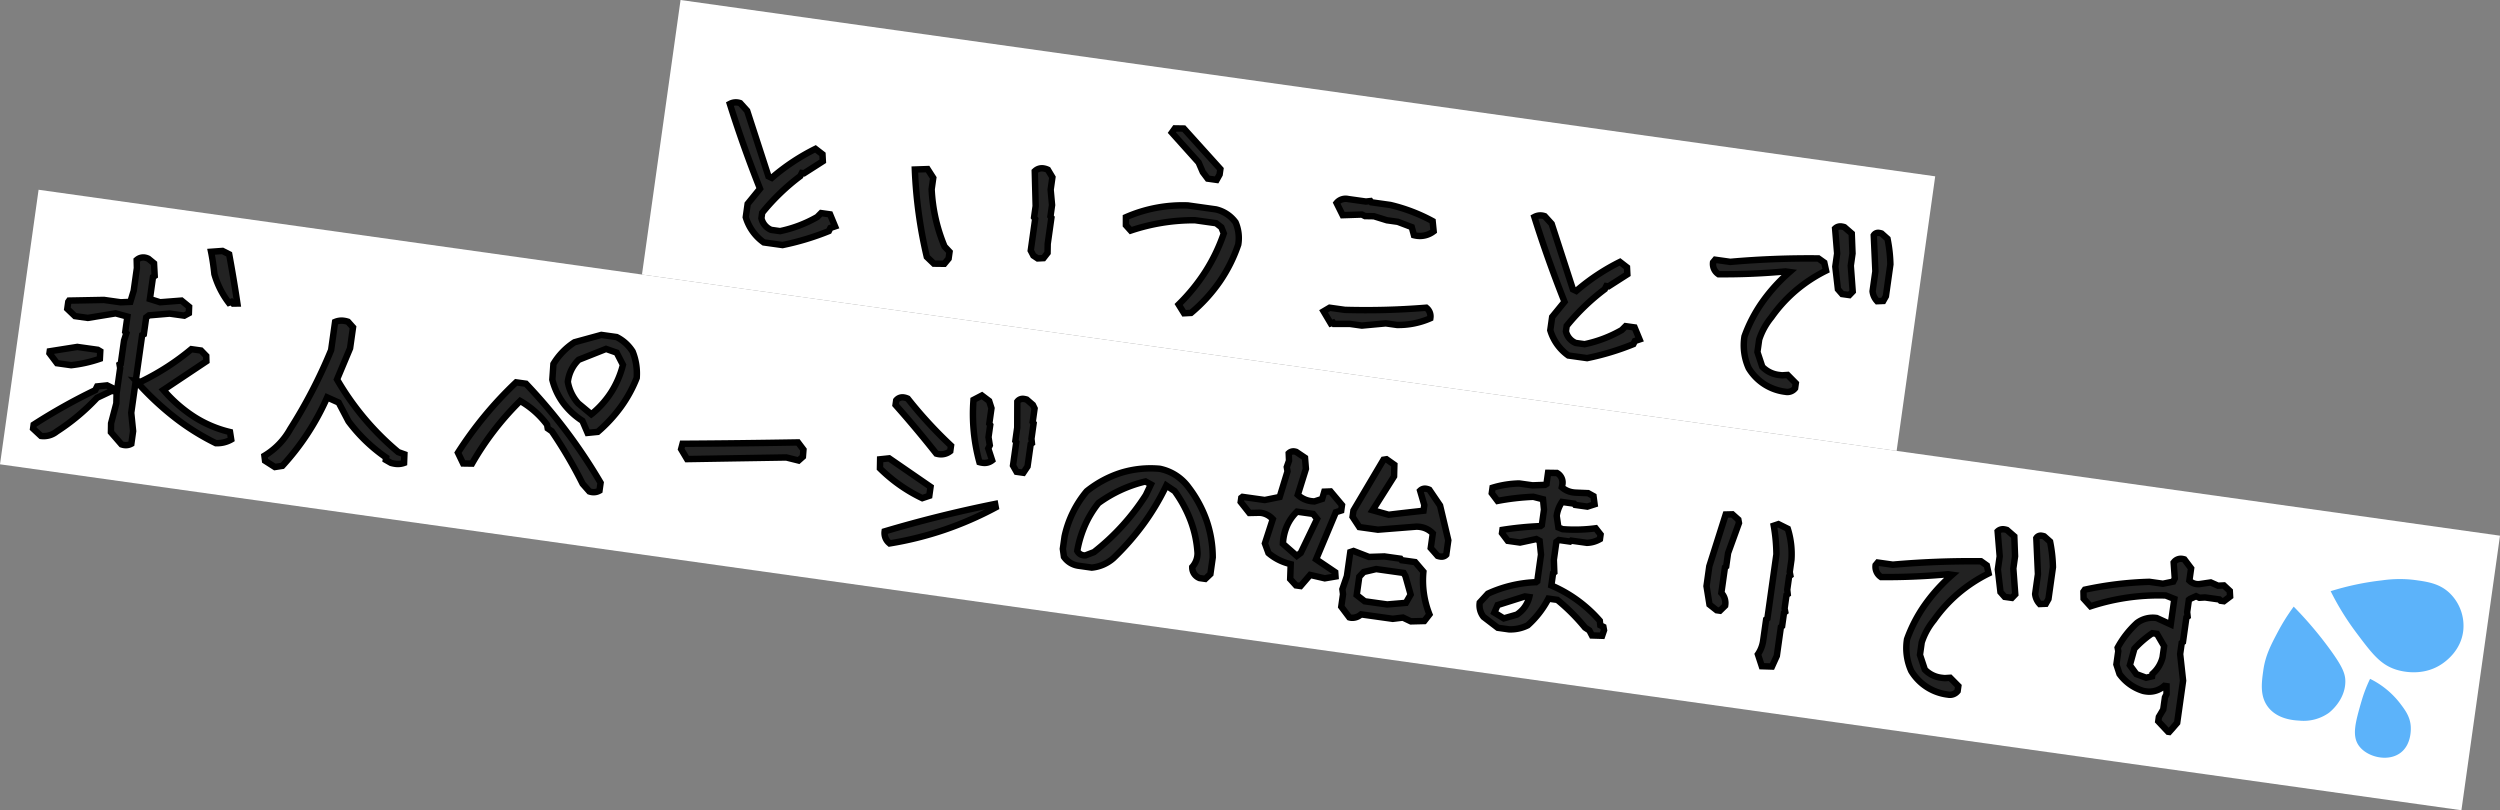
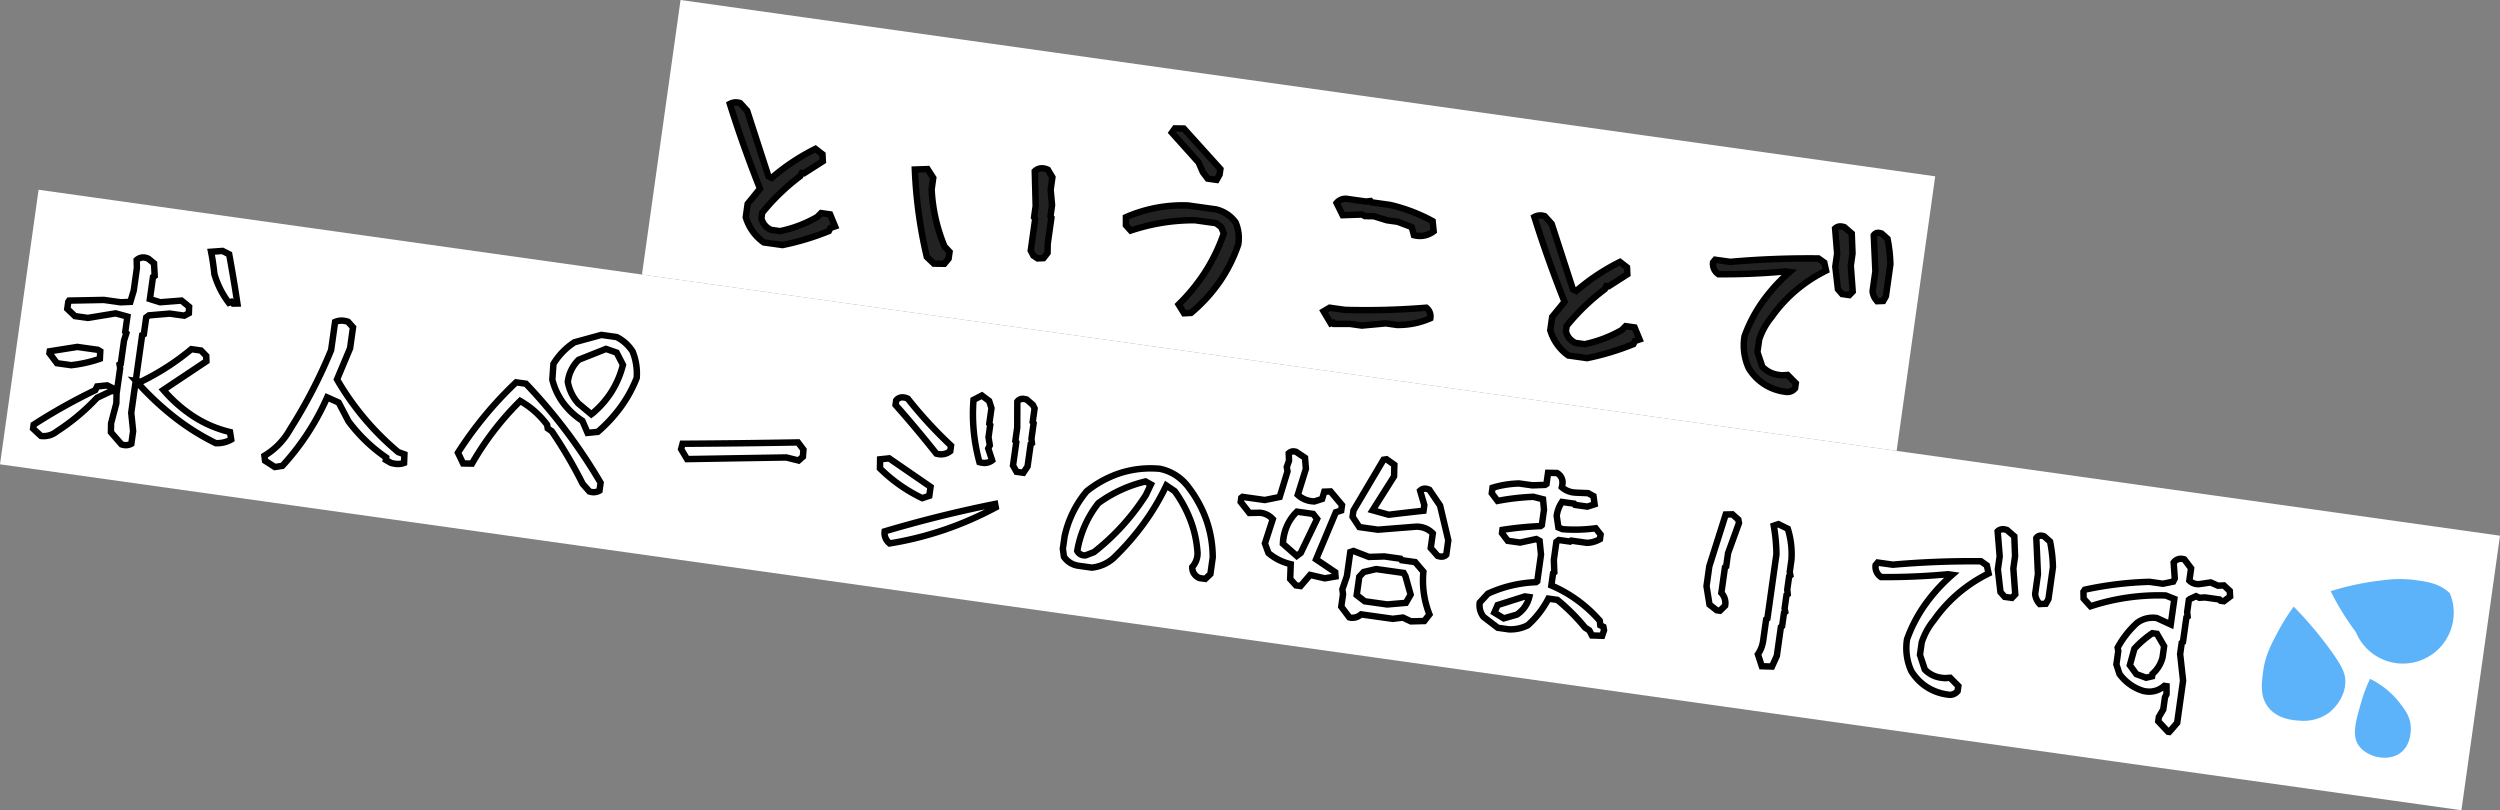
<svg xmlns="http://www.w3.org/2000/svg" width="775.465" height="251.325" viewBox="0 0 775.465 251.325">
  <rect x="0" y="0" width="775.465" height="251.325" fill="#808080" stroke="none" />
  <g transform="translate(21810.024 -932.123) rotate(8)">
    <g transform="translate(0 112)">
      <rect width="771" height="86" transform="translate(-21448 3903.041)" fill="#fff" />
-       <path d="M-373.639,7.52l-2.734-1.914V4.375A176.985,176.985,0,0,1-358.941-8.887l.41-1.23,3.008-.752,3.281,1.094v-6.973l-.342-1.094.342-.273v-7.246l.41-2.393-.41-.342v-4.785l-3.76-.479-8.34,2.6h-4.033l-2.666-1.914v-2.187l.205-.41,10.664-1.709h5.264l2.939-.547.547-3.555v-7.109l-.41-2.461a3.145,3.145,0,0,1,3.555-.889l1.914,1.162.752,3.828-.479.41v6.9l3.281.547,6.494-1.436,2.6,1.572.205,1.982-1.3.957h-4.58l-6.289,1.436-.752.752v5.264l-.479.342v14.355h1.641a76.029,76.029,0,0,0,14.082-12.168h3.008l1.846,1.436.273,1.641-11.963,10.664Q-327.7-2.939-315.738-1.846l.684,2.256a8.825,8.825,0,0,1-4.58,1.777A80.624,80.624,0,0,1-346.91-13.535V-3.486l1.367,5.537V6.016a3.647,3.647,0,0,1-3.008.615l-3.76-3.281-.342-2.734.752-6.357-.41-3.623h-1.572l-4.17,2.734a65.88,65.88,0,0,1-10.937,12.1A6.411,6.411,0,0,1-373.639,7.52Zm1.777-23.037-2.734-2.734v-.615l8.271-2.529h6.426l.82.342.205,2.324a41.076,41.076,0,0,1-8.545,3.213Zm50.176-25.977a26.682,26.682,0,0,1-5.674-8.2q-.957-3.828-1.982-6.7l3.486-.752,2.188.752q2.529,7.588,4.648,14.766l-1.3.205-.615-.479Zm21.232,48.467-3.281-1.5-.41-1.5a21.983,21.983,0,0,0,6.768-9.3,155.912,155.912,0,0,0,9.16-26.045V-40.2a5.537,5.537,0,0,1,3.965-.615l1.777,1.5v6.563l-2.666,10.117A84.408,84.408,0,0,0-263.2-2.939l1.982.41.273,2.666a6.408,6.408,0,0,1-4.033.547L-266.684,0V-.752a49.685,49.685,0,0,1-13.125-9.5l-3.828-5.332-3.76-1.094A77.1,77.1,0,0,1-298.2,6.289ZM-202.795.889l-2.393-2.051A139.678,139.678,0,0,0-216.945-16l-1.367-.684-.342-1.094a27.143,27.143,0,0,0-9.3-6.152A90.154,90.154,0,0,0-240.051-2.6l-2.734.342-2.051-3.076A115.415,115.415,0,0,1-230-29.463h3.076A167.009,167.009,0,0,1-199.719-2.256V.205A3.7,3.7,0,0,1-202.795.889Zm-3.076-17.91-2.119-3.486A21.081,21.081,0,0,1-219-31.855l-.342-4.854A20.718,20.718,0,0,1-213.8-44.3l7.93-3.418h4.785a12.419,12.419,0,0,1,5.537,3.76,18.163,18.163,0,0,1,2.393,7.93,42.474,42.474,0,0,1-9.639,18.252Zm.684-6.221a28.251,28.251,0,0,0,7.246-16.2L-200.4-42.93l-3.418-.684-7.93,4.512a11.458,11.458,0,0,0-2.393,7.246,13.35,13.35,0,0,0,4.1,6.152l4.512,2.8Zm31.008,9.98-2.256-2.8.205-1.709q17.705-2.6,35.41-5.4l1.982,1.982L-138.7-19l-1.162,1.367-3.9-.41Q-159-15.654-174.18-13.262ZM-108.309,3.9A4.068,4.068,0,0,1-110.359.41q16-7.314,32.744-13.193l.342,1.025A104.741,104.741,0,0,1-108.309,3.9Zm8.066-15.312a47.717,47.717,0,0,1-14.287-7.314l-.342-2.8,2.734-.684,13.945,6.973v2.8ZM-72.42-23.584l-1.367-1.777v-7.314l-.342-.342v-4.17l-1.094-8q.752-1.367,2.8-1.025l2.119,1.367.684,1.025v4.238l.342.342v4.854l.342,1.367-.342.342V-25.7L-70.3-23.584Zm-11.826-1.367a56.14,56.14,0,0,1-4.512-18.867l2.393-1.709L-83.9-44.16l1.025,2.119v4.854l.342.342v3.828l.752,2.461-.342,1.025,1.709,3.486A4.178,4.178,0,0,1-84.246-24.951Zm-13.6-.752q-7.314-6.973-14.629-13.193v-1.436q1.094-1.709,3.486-1.025A131.917,131.917,0,0,0-93.68-28.779v1.709A4.683,4.683,0,0,1-97.85-25.7ZM-49.342,2.6A6.531,6.531,0,0,1-54.2.479l-.684-2.393V-5.742a32.246,32.246,0,0,1,4.854-14.9A31.143,31.143,0,0,1-28.561-30.693a14.656,14.656,0,0,1,9.707,4.512A35.493,35.493,0,0,1-8.463-5.742v5.2L-9.83,1.162h-1.777a3.508,3.508,0,0,1-2.734-3.076,6.412,6.412,0,0,0,1.025-4.512,36.261,36.261,0,0,0-9.707-18.047l-2.8-1.367A76.663,76.663,0,0,1-38.951-1.23,11.852,11.852,0,0,1-45.172,2.6Zm4.17-4.854A70.734,70.734,0,0,0-31.705-22.012l1.094-3.486-1.777-.684A40.507,40.507,0,0,0-45.924-17.5,32.508,32.508,0,0,0-50.367-1.914,2.547,2.547,0,0,0-47.633-.889ZM36.08,6.768,33.141,3.828v-3.9l-.41-1.5.82-4.238v-7.52l.957-.479,4.99,1.162,4.717-.82h5.059l.41.41h4.238l2.939,2.6A28.4,28.4,0,0,0,60.553,2.393l-1.3,2.256-4.1.684-2.6-.82-3.076.82H39.566A3.94,3.94,0,0,1,36.08,6.768ZM18.307-.752,16.256-2.461l-.479-4.58A16.381,16.381,0,0,1,8.463-9.5l-1.5-2.8L8.326-20.1A5.8,5.8,0,0,0,3.4-21.4l-2.529.41L-2.27-23.994v-1.3l.342-.342H5.045l4.443-1.572,1.3-8.2-.41-1.3.41-2.051-.41-2.256a2.158,2.158,0,0,1,2.256-.752l2.939,1.436.752,3.35-1.367,8.34a7.705,7.705,0,0,0,5.4,1.3l2.256-1.094.342-2.324,1.914-.342,4.1,3.691V-25.7l-1.572.752L23.365-9.639l6.426,3.145.273,1.3L26.852-4.17,22.2-4.58,19.742-.752Zm34.521.615,1.094-2.734L51.529-8.34l-.684-.889H42.232L38.541-7.793,37.379-6.152V-.41l2.734,1.572h7.041Zm-34.453-10.8L21.93-22.08l-1.436-1.367H15.436A14.4,14.4,0,0,0,12.5-12.988l4.785,3.145Zm42.178-4.99-2.461-2.119v-4.58a6.9,6.9,0,0,0-5.332-1.367L41.07-21.4H35.26L32.73-24.268V-26.25l7.041-16.885.889-.273,2.666,1.367.41,3.555L38.609-27.139l5.127.684q4.854-1.3,10.527-2.734v-1.777L52.35-35.205a2.38,2.38,0,0,1,2.8-.684l3.965,4.375L63.15-21.191v4.512A2.357,2.357,0,0,1,60.553-15.928ZM82.127,3.555,77.273.82A5.786,5.786,0,0,1,75.5-3.418l2.119-3.076A39.029,39.029,0,0,1,91.9-12.1l.342-.342v-8.34l-1.025-4.17-1.094-.41-4.854,1.777H81.443L79.324-25.7v-1.025a104.224,104.224,0,0,1,11.553-2.8l.342-.342v-4.854l-.752-3.145-3.076-.342a75.027,75.027,0,0,0-10.8,2.8l-2.119-2.119v-1.709a30.7,30.7,0,0,1,8-2.461h4.17l3.828-.684.41-.342v-3.486l2.734-.342q2.461,1.025,2.119,4.17a6.952,6.952,0,0,0,4.854,1.025l3.486-.342,1.777.684.684,2.461-2.119,1.025h-3.828l-.342-.342H96.414a10.225,10.225,0,0,0-1.025,4.512l1.025,3.486,1.367.342A48.9,48.9,0,0,0,107.9-31.24l1.777,1.709V-28.1a8.514,8.514,0,0,1-3.828,1.709h-4.922l-.342.342H97.1l-.684.684v5.605l.684,3.828-.342.342v3.828a41.545,41.545,0,0,1,16.406,8.75l.342,1.367,1.025.342.342,1.025L114.529,1.5l-3.145.342L110.359.41l-1.436-.684a60.19,60.19,0,0,0-9.707-7.314h-2.8a28.847,28.847,0,0,1-5.2,9.092,11.916,11.916,0,0,1-5.605,2.051ZM87.391-1.3a8.957,8.957,0,0,0,3.076-5.947H89.1l-8,3.828L80.418-.957,83.563.41Zm77.492,5.264L163.174.479A9.946,9.946,0,0,0,164.2-4.033V-10.6l.342-.342v-20.1a53.578,53.578,0,0,0-2.051-8.682l1.367-.684,3.076,1.025a26.186,26.186,0,0,1,2.461,9.365v3.828l.342,1.025-.342.342v4.17l.342,1.367-.342.342v4.17l.342,1.025-.342.342v4.17l-.342.342V.137l-1.025,3.486Zm-16.27-15.244-2.461-1.436-1.709-5.537v-6.221l2.8-16.611,2.051-.342,2.051,1.367.342,1.025-2.051,9.707v4.17l-.342.342v8a4.552,4.552,0,0,1,1.709,3.76l-1.367,1.777ZM223.3,4.648A15.364,15.364,0,0,1,211-1.025a17.166,17.166,0,0,1-2.666-9.57,48.081,48.081,0,0,1,11.074-21.738h-1.3a206.672,206.672,0,0,1-20.439,3.76,3.78,3.78,0,0,1-2.187-3.418l.547-.889h4.717q13.262-3.076,26.934-4.854l1.982,1.025.889,2.393a44.758,44.758,0,0,0-14.766,16.68,21.144,21.144,0,0,0-2.8,7.383v3.9L215.1-2.051a8.95,8.95,0,0,0,6.494,1.777l1.641-.342,2.871,2.188V3.145A3.019,3.019,0,0,1,223.3,4.648ZM247.57-27.139a5.3,5.3,0,0,1-1.846-2.871V-36.23l-2.051-11.006q.547-1.23,2.324-.889l2.051,1.367a44.556,44.556,0,0,1,1.982,7.725v9.98l-.615,1.572ZM236.5-27.822l-1.5-1.3-1.777-6.836v-4.1l-1.709-7.588a2.66,2.66,0,0,1,2.8-.82l2.529,1.641,1.094,6.084v3.828l1.709,7.861-.889,1.23ZM292.523,6.563l-3.486-2.8V2.393l1.025-2.461V-3.9l.342-1.025-.342-2.461h-.684a7.083,7.083,0,0,1-6.289,2.461,14.11,14.11,0,0,1-8-4.17l-1.367-2.8v-4.17l-.342-1.025a29.307,29.307,0,0,1,4.854-8.408,8.139,8.139,0,0,1,5.879-2.393l4.58,1.367v-8l-2.8-.684a67.34,67.34,0,0,0-22.627,6.563L260.8-30.693l-.342-2.119.342-.684a108.6,108.6,0,0,1,19.482-5.2h4.238l3.076-1.094.342-1.025-1.025-4.854a2.805,2.805,0,0,1,3.145-1.436l2.461,2.461v3.828a3.815,3.815,0,0,0,3.145.684l3.486-1.025,2.393.684,1.777-.342,2.051,1.436.342,1.709-1.709,1.709h-1.025l-.41-.342h-4.512l-1.709.342-1.094-.342-1.709,1.094-.342.342v3.828l.342,1.367-.342.342v7.656l-.342.342v3.486l2.051,8.066V3.418l-1.367,2.119-.684,1.025ZM285.209-9.775v-.752a9.977,9.977,0,0,0,2.393-5.537v-3.486l-2.734-3.486h-1.436a31.332,31.332,0,0,0-4.854,5.537l-.684,5.264,2.393,2.461,3.145.684Z" transform="translate(-21063 3971.041)" fill="#222" />
      <path d="M-373.639,8.52h-.315l-3.419-2.393V3.918l.346-.3A178.656,178.656,0,0,1-359.782-9.527l.476-1.427,3.823-.956,2.241.747V-16.6l-.5-1.6.5-.4v-6.851l.327-1.908-.327-.273V-32l-2.67-.34-8.277,2.578H-368.7l-3.344-2.4V-35.1l.54-1.08,11.249-1.8H-355l2.151-.4.427-2.778v-6.95l-.477-2.859.328-.359A4.046,4.046,0,0,1-349.5-52.75a4.994,4.994,0,0,1,1.529.255l.112.036,2.391,1.452.949,4.833-.572.491v5.6l2.255.376,6.7-1.48,3.366,2.037.315,3.046-2.024,1.491h-4.8l-5.9,1.346-.255.255v5.364l-.479.342v12.841h.334A75.279,75.279,0,0,0-331.931-26.3l.3-.331h3.8l2.425,1.886.428,2.57L-336.5-11.913a42.613,42.613,0,0,0,9.62,6.1,35.039,35.039,0,0,0,11.233,2.975l.671.061L-313.9.765l-.524.423a9.842,9.842,0,0,1-5.087,1.992l-.219.027-.21-.068a73.822,73.822,0,0,1-14.043-6.281A90.669,90.669,0,0,1-345.91-11.4v7.8l1.367,5.537V6.521l-.407.3a4.512,4.512,0,0,1-2.73.9,5.46,5.46,0,0,1-1.067-.109l-.261-.052-4.248-3.707-.4-3.234.753-6.363-.3-2.621h-.38L-357.342-5.9A67.285,67.285,0,0,1-368.307,6.2,7.4,7.4,0,0,1-373.639,8.52Zm-1.734-3.435,2.038,1.426a5.455,5.455,0,0,0,3.638-1.75l.049-.046A65.189,65.189,0,0,0-358.875-7.2l.111-.161L-355.19-9.7l-.373-.124-2.193.548-.345,1.034-.284.19A177.061,177.061,0,0,0-375.373,4.833Zm27.267.607a2.627,2.627,0,0,0,1.563-.231V2.172l-1.367-5.537v-9.707l-1.647-1.4h1.647v-13.87l.479-.342v-5.163l1.248-1.249,6.68-1.525h4.364l.574-.423-.1-.919-1.829-1.107-6.292,1.391-4.308-.718V-46.6l.385-.33-.555-2.823-1.431-.869a2.908,2.908,0,0,0-.809-.126,1.935,1.935,0,0,0-1.26.453l.337,2.021v7.269l-.666,4.332-3.728.694h-5.276l-9.949,1.594v1.2l1.988,1.427h3.559l8.4-2.617,4.849.617v5.2l.493.411-.493,2.877v7.642l-.183.147.183.587v8.082l.349,3.078-.751,6.352.279,2.235Zm3.643-18.5a88.5,88.5,0,0,0,11.475,7.93A71.925,71.925,0,0,0-319.54,1.167,8.228,8.228,0,0,0-316.219.018l-.283-.935a37.076,37.076,0,0,1-11.2-3.076,45.244,45.244,0,0,1-10.977-7.146l-.859-.745,12.4-11.054-.119-.712-1.267-.985h-2.221A77.451,77.451,0,0,1-344.463-12.805Zm43.938,20.845-4.051-1.857-.705-2.586.509-.411A21.1,21.1,0,0,0-298.309-5.7l.022-.051a155.614,155.614,0,0,0,9.07-25.756v-9.258l.486-.291a6.2,6.2,0,0,1,3.235-.875,7.984,7.984,0,0,1,1.423.133l.263.048,2.335,1.976v7.156l-2.572,9.759a84.879,84.879,0,0,0,9.708,10.319A83.617,83.617,0,0,0-262.82-3.883l2.525.522L-259.879.7l-.587.318a6.723,6.723,0,0,1-3.238.763,10.04,10.04,0,0,1-1.412-.105l-.119-.017-2.449-.98V-.136a51.05,51.05,0,0,1-12.832-9.411l-.058-.058-3.674-5.118-2.47-.718a78.243,78.243,0,0,1-10.659,22.3l-.2.285Zm-2.367-3.285,2.512,1.151,1.559-.473a76.536,76.536,0,0,0,10.463-22.388l.277-.965,5.055,1.471,3.982,5.546a48.9,48.9,0,0,0,12.8,9.255l.556.276v.7l.966.386a7.917,7.917,0,0,0,1.014.069,5.184,5.184,0,0,0,1.693-.262l-.125-1.215-1.439-.3-.151-.094a85.63,85.63,0,0,1-11.949-8.957,86.957,86.957,0,0,1-10.253-10.961l-.308-.391,2.76-10.473v-5.969l-1.212-1.025a5.781,5.781,0,0,0-.81-.06,4.26,4.26,0,0,0-1.721.34v8.337l-.031.122a157.65,157.65,0,0,1-9.207,26.186,23.083,23.083,0,0,1-6.555,9.266ZM36.585,7.805a4.457,4.457,0,0,1-.652-.049l-.327-.048L32.141,4.242V.065l-.436-1.6.846-4.372v-8.042l1.832-.916,5.144,1.2,4.6-.8h5.559l.41.41h4.2l3.539,3.128.021.421A27.533,27.533,0,0,0,61.422,1.9l.284.5-1.82,3.162-4.8.8-2.549-.8-2.922.779H39.976A4.924,4.924,0,0,1,36.585,7.805Zm-.054-2h.054a3.165,3.165,0,0,0,2.26-1.166l.3-.307H49.347l3.231-.862,2.646.836,3.4-.566.78-1.355A29.5,29.5,0,0,1,55.886-9.986l-2.343-2.07H49.269l-.41-.41H44.3l-4.832.84-4.837-1.126-.082.041v7l-.794,4.1L34.141-.2V3.414ZM293.4,7.562h-1.229l-4.134-3.324V2.193l1.025-2.461v-3.79l.319-.957-.117-.841a7.9,7.9,0,0,1-5.359,1.972c-.295,0-.6-.014-.9-.041l-.061-.007a15.152,15.152,0,0,1-8.555-4.452l-.118-.118-1.542-3.161V-15.9l-.4-1.206.123-.331a30.441,30.441,0,0,1,5.018-8.693l.036-.043.04-.039a9.143,9.143,0,0,1,6.576-2.676h.146l3.434,1.025v-5.87l-1.867-.455a66.618,66.618,0,0,0-22.118,6.444l-.584.29-3.249-2.708-.453-2.807.663-1.326.371-.137a110.111,110.111,0,0,1,19.661-5.243l.083-.014h4.15l2.454-.873.1-.305-1.048-4.963.191-.332a3.72,3.72,0,0,1,3.356-1.991,5.143,5.143,0,0,1,.814.068l.319.051,2.983,2.982v3.7a2.677,2.677,0,0,0,1.281.314,3.555,3.555,0,0,0,.63-.059l3.716-1.093,2.442.7,1.959-.377,2.726,1.908.525,2.627-2.38,2.38h-1.8l-.41-.342H298.16l-1.862.372-.893-.279-1.2.766v3.281l.449,1.8-.449.449v7.656l-.342.342v2.947L295.916-9.9V3.713l-1.535,2.379Zm-3.363-4.282,2.483,2,.191-.287,1.2-1.866V-9.65l-2.051-8.066v-4.026l.342-.342V-29.74l.234-.234-.234-.937v-4.366l.712-.711,2.193-1.4,1.295.4,1.556-.311h4.973l.41.342h.249l1.038-1.038-.158-.791-1.376-.963-1.6.307-2.343-.67-3.254.957-.047.009a5.586,5.586,0,0,1-1.052.1,4.708,4.708,0,0,1-2.882-.969l-.4-.3v-3.914L289.6-46.148a1.7,1.7,0,0,0-1.618.684l1,4.712-.582,1.745-3.7,1.315h-4.326a108.155,108.155,0,0,0-18.85,5l-.02.041.231,1.432,1.675,1.4A68.772,68.772,0,0,1,285.781-36.2l.176-.02,3.738.912v10.125l-5.722-1.708a7.092,7.092,0,0,0-5,2.07,28.459,28.459,0,0,0-4.529,7.752l.28.841v4.1l1.191,2.443a13.158,13.158,0,0,0,7.294,3.768c.236.02.47.03.7.03a5.978,5.978,0,0,0,4.722-2.158l.3-.34h2.007l.494,3.555-.364,1.093V.132l-1.025,2.461ZM223.3,5.648A16.389,16.389,0,0,1,210.234-.381l-.04-.048L210.16-.48A18.225,18.225,0,0,1,207.332-10.6v-.1l.021-.1a45.619,45.619,0,0,1,4.053-11.5,53.209,53.209,0,0,1,5.66-8.77c-6.341,1.457-12.816,2.627-19.267,3.482l-.331.044-.291-.164a4.79,4.79,0,0,1-2.7-4.29v-.283l.988-1.606h5.161c8.8-2.037,17.853-3.667,26.919-4.845l.31-.04,2.6,1.347,1.295,3.487-.644.441a45.213,45.213,0,0,0-8.293,7.289,43.788,43.788,0,0,0-6.148,9.022l-.016.032-.019.031a20.256,20.256,0,0,0-2.657,6.951V-6.59L215.9-2.7a7.608,7.608,0,0,0,4.784,1.455c.252,0,.514-.009.778-.025l2.019-.421,3.628,2.764V3.418l-.139.235A4.021,4.021,0,0,1,223.3,5.648ZM211.8-1.622a14.84,14.84,0,0,0,5.083,3.944A15.214,15.214,0,0,0,223.3,3.648a2.066,2.066,0,0,0,1.8-.8V2.068L222.991.457l-1.261.263-.068,0c-.332.023-.663.035-.982.035a9.585,9.585,0,0,1-6.211-2.033l-.171-.138L211.98-6.125v-4.216l.015-.086a22.231,22.231,0,0,1,2.914-7.7,45.789,45.789,0,0,1,6.414-9.4,47.03,47.03,0,0,1,8.018-7.166l-.485-1.3-1.361-.7c-8.936,1.172-17.859,2.785-26.526,4.8l-.112.026h-4.272l-.095.154a2.707,2.707,0,0,0,1.391,2.115c6.7-.9,13.427-2.142,19.995-3.7l.114-.027h3.591l-1.417,1.651a52.507,52.507,0,0,0-6.977,10.3,43.637,43.637,0,0,0-3.856,10.892A16.244,16.244,0,0,0,211.8-1.622ZM164.294,5.035,162.058.474l.221-.443a9,9,0,0,0,.92-4.065V-11.01l.342-.342V-30.959a52.787,52.787,0,0,0-2-8.446l-.269-.82,2.51-1.255,3.876,1.292.182.388a27.3,27.3,0,0,1,2.553,9.72l0,.035v3.7l.486,1.458-.486.486v3.632l.449,1.8-.449.449v3.593l.486,1.458-.486.486v4.17l-.342.342V.281L168.8,4.545ZM164.283.469l1.189,2.426,1.784-.194.8-2.708V-9.3l.342-.342v-4.17l.2-.2-.2-.593V-19.35l.234-.234-.234-.937v-4.707l.2-.2-.2-.593v-3.955a25.263,25.263,0,0,0-2.188-8.589l-2.272-.757-.231.116a55.167,55.167,0,0,1,1.827,8.02l.011.075v20.587l-.342.342v6.148A11.079,11.079,0,0,1,164.283.469Zm-272.75,4.524-.4-.264a5.029,5.029,0,0,1-2.5-4.318V-.232l.584-.267c10.643-4.866,21.688-9.317,32.829-13.228l.959-.337.894,2.681-.589.431A107.563,107.563,0,0,1-91.725-1.722a105.994,105.994,0,0,1-16.287,6.573Zm-.832-3.967a3.015,3.015,0,0,0,1.17,1.767,103.968,103.968,0,0,0,15.5-6.3A105.049,105.049,0,0,0-80.5-10.694C-90.269-7.168-99.937-3.234-109.3,1.025ZM85.667,4.555h-3.8l-5.2-2.93-.1-.1A6.778,6.778,0,0,1,74.5-3.418v-.311l2.41-3.5.17-.109a40.218,40.218,0,0,1,14.168-5.658V-20.66l-.87-3.54-.253-.095-4.672,1.711h-4.42l-2.7-2.7v-2.18l.708-.216a105.548,105.548,0,0,1,11.186-2.741v-4.183l-.561-2.346L87.426-37.2a74.313,74.313,0,0,0-10.513,2.739l-.59.2-2.853-2.853v-2.762l.579-.269a31.838,31.838,0,0,1,8.257-2.541l.08-.013H86.55l3.327-.594v-3.8l3.874-.484.245.1a4.387,4.387,0,0,1,2.774,4.55,5.7,5.7,0,0,0,2.723.637,8.05,8.05,0,0,0,.97-.061l.023,0,3.722-.365,2.468.949,1.042,3.75-3.077,1.489H100.17l-.342-.342H97.064A9.291,9.291,0,0,0,96.39-33.5l.822,2.8.66.165a48.069,48.069,0,0,0,9.756-1.663l.551-.155,2.5,2.4V-27.6l-.39.3a9.543,9.543,0,0,1-4.274,1.9l-.082.014h-4.59l-.342.342H97.512l-.1.1v5.1l.76,4.255-.418.418v2.656a42.762,42.762,0,0,1,16.058,8.75l.241.207.286,1.143.979.326L115.9-.342l-.531,2.76-4.461.485L109.7,1.2,108.357.564l-.112-.1a59.5,59.5,0,0,0-9.309-7.049h-1.82a30.087,30.087,0,0,1-5.13,8.733l-.086.1-.111.077a12.96,12.96,0,0,1-6.068,2.224Zm-3.278-2h3.169a10.99,10.99,0,0,0,4.981-1.8,27.956,27.956,0,0,0,4.93-8.673l.233-.672H99.5l.239.144a61.472,61.472,0,0,1,9.756,7.332l1.532.73.836,1.17,1.828-.2.153-.795-.1-.3-1.072-.357-.4-1.589a41.84,41.84,0,0,0-7.337-5,40.365,40.365,0,0,0-8.438-3.335l-.739-.2V-16l.266-.266-.607-3.4v-6.108l1.269-1.269h3.486l.342-.342h5.25a7.447,7.447,0,0,0,2.914-1.218v-.5l-1.06-1.02a50.331,50.331,0,0,1-9.769,1.592l-.156.01-2.074-.518-1.228-4.174v-.144a11.265,11.265,0,0,1,1.125-4.947l.273-.564h4.869l.342.342h3.185l1.161-.562-.326-1.172-1.087-.418-3.239.318a10.05,10.05,0,0,1-1.2.074,7.638,7.638,0,0,1-4.317-1.262l-.505-.337.066-.6c.21-1.932-.526-2.66-1.28-3.035l-1.579.2v3.072l-.974.811-4.176.746H82.551a29.845,29.845,0,0,0-7.08,2.107v.649l1.388,1.388A76.638,76.638,0,0,1,87.211-39.2l.144-.026,3.921.436.943,3.943v5.386l-.855.855-.306.056a104.125,104.125,0,0,0-10.632,2.533l1.431,1.431h3.237l5.035-1.844,1.935.725,1.18,4.8v8.875l-.857.857-.309.055A38.2,38.2,0,0,0,78.323-5.759L76.5-3.118A4.745,4.745,0,0,0,77.888.019ZM-45.063,3.6h-4.279a7.525,7.525,0,0,1-5.572-2.424l-.174-.18-.791-2.768V-5.783l0-.041a33.38,33.38,0,0,1,5.006-15.357l.053-.083.068-.071a34.063,34.063,0,0,1,10.142-7.409,32.286,32.286,0,0,1,11.99-2.947l.058,0,.058,0a15.692,15.692,0,0,1,10.353,4.8,38.338,38.338,0,0,1,7.123,9.7,36.426,36.426,0,0,1,3.55,11.3l.01.071V-.2L-9.349,2.162h-2.4l-.135-.038a4.5,4.5,0,0,1-3.45-3.9l-.053-.37.2-.314a5.4,5.4,0,0,0,.88-3.8,33.812,33.812,0,0,0-3.347-9.233,38.2,38.2,0,0,0-5.974-8.164l-1.6-.782a75.145,75.145,0,0,1-5.049,11.781A82.15,82.15,0,0,1-38.165-.613l-.023.029-.025.027a12.88,12.88,0,0,1-6.745,4.131ZM-53.3-.045A5.474,5.474,0,0,0-49.342,1.6h4.058a10.959,10.959,0,0,0,5.569-3.475A80.137,80.137,0,0,0-32.041-13.6a72.983,72.983,0,0,0,5.26-12.543l.347-1.111,4.009,1.956.123.129a40.274,40.274,0,0,1,6.413,8.729,35.815,35.815,0,0,1,3.551,9.81l.01.059a7.36,7.36,0,0,1-.962,4.849A2.44,2.44,0,0,0-11.461.162h1.15L-9.463-.9V-5.669a34.418,34.418,0,0,0-3.344-10.608,36.343,36.343,0,0,0-6.754-9.2,14.878,14.878,0,0,0-4.226-3.013,13.366,13.366,0,0,0-4.778-1.2,30.285,30.285,0,0,0-11.193,2.758,32.039,32.039,0,0,0-9.476,6.909A31.413,31.413,0,0,0-53.879-5.7v3.647ZM47.267,2.162H39.846L36.379.168V-6.471L37.9-8.616l4.146-1.612h9.293L52.4-8.853l2.609,5.964L53.562.721Zm-6.887-2h6.661L52.094-.995l.744-1.859L50.662-7.827l-.309-.4H42.42L39.183-6.97l-.8,1.136V-.989ZM-201.962,1.974a5.264,5.264,0,0,1-1.029-.1l-.256-.051-2.691-2.307-.074-.109a139.241,139.241,0,0,0-11.548-14.589l-1.579-.79-.395-1.263a26.33,26.33,0,0,0-8.083-5.469,89.452,89.452,0,0,0-11.5,20.479l-.219.549-3.934.492-2.7-4.053.23-.506a116.954,116.954,0,0,1,14.962-24.339l.3-.378h3.907l.273.216a169.21,169.21,0,0,1,14.476,12.894A169.211,169.211,0,0,1-198.935-2.877l.216.273V.705l-.4.3A4.652,4.652,0,0,1-201.962,1.974Zm-.394-2.026a2.632,2.632,0,0,0,1.637-.286V-1.907a167.2,167.2,0,0,0-12.525-14.031,167.186,167.186,0,0,0-14.031-12.524h-2.244a114.983,114.983,0,0,0-14.176,23.04l1.4,2.1,1.536-.192a91.663,91.663,0,0,1,12.012-21.014l.459-.6.7.278a28.26,28.26,0,0,1,9.637,6.375l.174.174.288.923,1.155.577.126.139A141.422,141.422,0,0,1-204.437-1.836ZM83.568,1.5,79.222-.387,80.26-4.124l8.613-4.122h2.7l-.108,1.1a9.968,9.968,0,0,1-3.4,6.593l-.117.106Zm-1.954-3.03,1.943.845,3.278-1.464a7.957,7.957,0,0,0,2.452-4.081L81.943-2.712ZM20.288.248H17.945L15.3-1.953l-.439-4.2A17.011,17.011,0,0,1,7.913-8.667L7.7-8.806,5.914-12.137,7.233-19.65a4.818,4.818,0,0,0-2.679-.871,4.446,4.446,0,0,0-.938.1l-.051.01-3.021.49L-3.27-23.567v-2.14l.928-.928H4.873l3.721-1.316,1.169-7.382-.417-1.319.423-2.116-.457-2.516L9.6-41.64a3.055,3.055,0,0,1,2.46-1.185,4.1,4.1,0,0,1,.764.075l.131.025,3.491,1.7.9,4.008-1.291,7.876a6.511,6.511,0,0,0,3.287.852c.241,0,.49-.012.741-.035l1.622-.786.37-2.513,3.1-.554,4.8,4.317v2.785l-1.723.824L24.541-10.177l6.128,3,.56,2.661L26.964-3.156l-4.247-.375Zm-1.619-2H19.2l2.493-3.877,5.05.446,2.091-.667L22.189-9.1l4.36-16.553,1.421-.68v-.633l-3.407-3.066-.724.129-.314,2.135-2.886,1.4-.17.019a10.054,10.054,0,0,1-1.132.065,8.594,8.594,0,0,1-4.947-1.533l-.524-.359,1.439-8.775-.6-2.692-2.377-1.161a1.952,1.952,0,0,0-.269-.02,1.072,1.072,0,0,0-.6.157l.349,1.917-.4,1.986.4,1.278-1.429,9.024L5.217-24.635H-1.27v.213l2.476,2.368,2.013-.326a6.447,6.447,0,0,1,1.334-.142,7.128,7.128,0,0,1,4.384,1.632l.479.369L8-12.473,9.222-10.2a15.638,15.638,0,0,0,6.666,2.168l.8.089.52,4.977ZM-48.289.18a3.506,3.506,0,0,1-2.878-1.494L-51.38-1.6l.014-.355a33.646,33.646,0,0,1,4.583-16.057l.071-.12.1-.1a41.685,41.685,0,0,1,13.869-8.891l.356-.135,3.009,1.157-1.393,4.44-.025.055A72.06,72.06,0,0,1-44.449-1.565l-.1.11L-47.284.061l-.153.031A4.365,4.365,0,0,1-48.289.18Zm-1.062-2.442a1.483,1.483,0,0,0,1.379.417l2.181-1.211a70.04,70.04,0,0,0,13.15-19.313l.795-2.533-.543-.209A39.806,39.806,0,0,0-45.135-16.87a30.079,30.079,0,0,0-2.989,6.992A33.961,33.961,0,0,0-49.351-2.262ZM283.511-8.051l-3.731-.811-2.94-3.024.777-5.983.137-.2a32.481,32.481,0,0,1,5.008-5.713l.285-.257h2.306L288.6-19.9v3.886l-.006.054a10.989,10.989,0,0,1-2.387,5.79v1.078Zm-2.717-2.637,2.558.556.857-.33V-10.9l.241-.281A8.912,8.912,0,0,0,286.6-16.12v-3.085l-2.221-2.832h-.562a30.5,30.5,0,0,0-4.281,4.908l-.59,4.543ZM17.413-8.561l-5.875-3.861-.038-.489a15.432,15.432,0,0,1,3.153-11.158l.3-.378h5.942l2.178,2.075L19.254-10.4Zm-3.951-4.99,3.688,2.424.346-.346,3.291-10.315-.693-.66H15.93a12.5,12.5,0,0,0-1.975,4.039A15.069,15.069,0,0,0,13.462-13.55Zm136.669,3.271h-1.788l-3.031-1.768L143.443-18.1v-6.455l.014-.083,2.921-17.314,3.144-.524,2.665,1.777.536,1.608-2.085,9.87v4.48l-.342.342v7.129a5.556,5.556,0,0,1,1.709,4.214v.34Zm-1.247-2h.263l.85-1.1a3.485,3.485,0,0,0-1.324-2.651l-.375-.3v-8.893l.342-.342v-3.86l2.016-9.544-.147-.442-1.436-.958-.958.16-2.67,15.826V-18.4l1.55,5.02Zm-249.039,1.938-.385-.12a48.937,48.937,0,0,1-14.585-7.466l-.345-.256-.5-4.106,3.95-.987,14.829,7.414v4.039Zm-13.433-8.939a46.926,46.926,0,0,0,13.262,6.788l1.135-.567v-1.567l-13.062-6.531-1.518.38Zm-61.007,7.1-2.883-3.582.346-2.886.757-.111c11.739-1.722,23.649-3.539,35.4-5.4l.5-.08,2.61,2.61.186,2.968-1.765,2.077-4.291-.452c-10.139,1.591-20.328,3.194-30.29,4.765Zm-.8-4.18,1.629,2.024c9.822-1.548,19.861-3.128,29.849-4.7l.13-.02,3.5.369.559-.658-.088-1.408-1.355-1.355C-152.508-20.313-164-18.561-175.329-16.9Zm-191.9,1.846h-4.986l-3.32-3.32v-1.769l9.122-2.789h6.775l1.563.651.317,3.594-.6.308a42.267,42.267,0,0,1-8.752,3.292Zm-4.158-2h3.9a40.8,40.8,0,0,0,7.618-2.8l-.092-1.047-.077-.032h-6.076l-7.008,2.143ZM61.37-14.846a5.524,5.524,0,0,1-1-.1l-.266-.049-3.013-2.595v-4.523a5.713,5.713,0,0,0-3.228-.959,7.182,7.182,0,0,0-.929.062L41.18-20.4H34.808L31.73-23.89v-2.56l.077-.185,7.222-17.318,1.726-.531,3.5,1.8.5,4.361L40.074-27.952l3.6.48c2.959-.791,6.181-1.629,9.593-2.495v-.784L51.19-35.343l.37-.476a3.113,3.113,0,0,1,2.54-1.238,4.733,4.733,0,0,1,1.336.209l.269.08,4.277,4.719L64.15-21.38v5.011l-.176.256A2.98,2.98,0,0,1,61.37-14.846Zm-.38-2.025a3.12,3.12,0,0,0,.38.025,1.22,1.22,0,0,0,.781-.209V-21l-3.9-9.975L54.612-35a2.413,2.413,0,0,0-.511-.061,1.223,1.223,0,0,0-.537.11l1.7,3.765v2.771l-.755.191c-3.758.951-7.3,1.87-10.514,2.731l-.193.052-6.658-.888,5.567-12.321L42.394-41.4l-1.829-.938-.052.016L33.73-26.05v1.4L35.711-22.4h5.249l11.623-2.583.041-.006a9.212,9.212,0,0,1,1.239-.086,7.8,7.8,0,0,1,4.835,1.65l.393.3v4.616Zm-267.334,1-2.345-3.859a23.893,23.893,0,0,1-6.734-4.793,21.548,21.548,0,0,1-4.5-6.951l-.06-.147-.369-5.245.089-.216a21.8,21.8,0,0,1,5.8-7.955l.121-.108,8.268-3.564h5.15l.151.049a13.461,13.461,0,0,1,5.98,4.052l.062.071.048.081a19.236,19.236,0,0,1,2.528,8.36l.012.157-.037.153a41.884,41.884,0,0,1-3.694,9.787,46.519,46.519,0,0,1-6.165,8.891l-.208.237Zm-11.665-16.21a19.531,19.531,0,0,0,4.021,6.165,22.027,22.027,0,0,0,6.427,4.509l.271.128,1.894,3.116,2.056-.5a44.4,44.4,0,0,0,5.694-8.27,39.9,39.9,0,0,0,3.481-9.165,17.232,17.232,0,0,0-2.2-7.262,11.5,11.5,0,0,0-4.885-3.348h-4.416l-7.59,3.271a19.857,19.857,0,0,0-5.069,6.9Zm12.627,10.454-5.258-3.267-.064-.057a14.392,14.392,0,0,1-4.4-6.612l-.042-.141v-.147a12.485,12.485,0,0,1,2.6-7.86l.122-.157,8.427-4.795,4.175.835,2.909,4.122-.042.377a30.069,30.069,0,0,1-2.405,9,29.772,29.772,0,0,1-5.092,7.764l-.036.038Zm-4.056-4.874,3.747,2.328a27.693,27.693,0,0,0,4.514-6.974,27.97,27.97,0,0,0,2.2-8.026l-2.011-2.848-2.661-.532-7.429,4.227A10.368,10.368,0,0,0-213.142-32,12.452,12.452,0,0,0-209.44-26.507Zm139.766,3.923h-3.239l-1.875-2.437v-7.24l-.342-.342V-37.12l-1.129-8.258.159-.29a3.1,3.1,0,0,1,2.911-1.612,5.715,5.715,0,0,1,.933.082l.2.034,2.468,1.592.967,1.45v4.127l.342.342v5.145l.449,1.8-.449.449v6.788Zm-2.254-2h1l.652-1.348V-33.09l.234-.234-.234-.937v-4.562l-.342-.342v-4.35l-.4-.6-1.762-1.137a3.4,3.4,0,0,0-.409-.027,1.255,1.255,0,0,0-.992.339l1.051,7.685v3.824l.342.342V-25.7Zm-11.412.7a7.628,7.628,0,0,1-1.044-.075l-.554-.077-.224-.513a57.4,57.4,0,0,1-4.593-19.2l-.038-.557,3.361-2.4,3.29,1.828,1.263,2.61V-37.6l.342.342v4.093l.8,2.624-.313.94,1.835,3.744-.48.5A4.827,4.827,0,0,1-83.34-23.885Zm-.222-2.005a3.236,3.236,0,0,0,1.9-.42l-1.543-3.148.37-1.111-.7-2.3v-3.563l-.342-.342v-5.038l-.788-1.628-1.632-.907-1.422,1.015A55.4,55.4,0,0,0-83.562-25.891ZM-97.05-24.646a6.843,6.843,0,0,1-.937-.066l-.319-.044-.233-.222c-4.84-4.614-9.748-9.04-14.587-13.155l-.352-.3v-2.19l.158-.247a3.492,3.492,0,0,1,3.068-1.682,5.628,5.628,0,0,1,1.536.234l.237.068.178.17A131.523,131.523,0,0,0-93.106-29.6l.426.3v2.643l-.293.293A5.6,5.6,0,0,1-97.05-24.646ZM-97.4-26.66c.12.009.239.014.354.014a3.555,3.555,0,0,0,2.37-.862v-.752a133.662,133.662,0,0,1-14.815-12.2,3.354,3.354,0,0,0-.758-.1,1.475,1.475,0,0,0-1.225.543v.652C-106.807-35.374-102.075-31.1-97.4-26.66Zm344.685.592-.363-.314a6.3,6.3,0,0,1-2.169-3.415l-.023-.105v-6.236l-2.091-11.22.126-.284a2.594,2.594,0,0,1,2.523-1.557,4.815,4.815,0,0,1,.9.092l.2.038,2.494,1.663.112.311a45.772,45.772,0,0,1,2.028,7.9l.014.082v10.252l-.887,2.266Zm-.555-4.056a4.078,4.078,0,0,0,1.156,1.911l.807-.149.344-.879V-38.95a43.955,43.955,0,0,0-1.814-7.161l-1.6-1.064a2.5,2.5,0,0,0-.338-.025.775.775,0,0,0-.556.156l2,10.72Zm-7.461,3.3h-3.139L234.1-28.568l-1.888-7.261v-4.118l-1.787-7.935.284-.371a3.353,3.353,0,0,1,2.78-1.291,5.677,5.677,0,0,1,.993.093l.2.035,3.062,1.986,1.186,6.6v3.81l1.781,8.192Zm-2.4-2h1.373l.328-.454-1.637-7.53v-3.846l-1-5.57-1.988-1.289a3.41,3.41,0,0,0-.451-.032,1.6,1.6,0,0,0-.888.221l1.611,7.154v4.085l1.667,6.411ZM-321.857-40.262l-.529-.519a27.8,27.8,0,0,1-5.886-8.507l-.036-.081-.022-.086c-.627-2.508-1.285-4.731-1.954-6.605l-.383-1.074,4.873-1.051,2.918,1,.156.469c1.682,5.047,3.25,10.026,4.659,14.8l.323,1.093-2.853.45-.44-.342Zm-4.554-9.765a25.9,25.9,0,0,0,4.907,7.295l.667-.364.44.343c-1.248-4.17-2.612-8.487-4.064-12.858l-1.456-.5-2.112.456C-327.475-53.99-326.932-52.1-326.411-50.027Z" transform="translate(-21063 3971.041)" />
      <g transform="translate(-20743.893 3920.329)">
        <g transform="translate(0 0.001)">
          <path d="M0,33.85C0,37.7,0,41.982,3.091,44.979c3.434,3.332,8.459,2.919,10.124,2.782a13.542,13.542,0,0,0,8.717-3.624c.218-.213,4.481-4.51,3.766-10.244-.3-2.43-1.421-4.483-6.244-9.46A117.659,117.659,0,0,0,6.587,12.985a62.065,62.065,0,0,0-3.8,8.5C1.263,25.7,0,29.208,0,33.85" transform="translate(0 0.421)" fill="#5cb3fa" />
-           <path d="M26.265,18.577c5.807,5.85,8.809,8.794,13.7,9.714,1.083.2,8.163,1.417,13.821-3.445,1.546-1.329,5.577-5.338,5.374-11.481A14.117,14.117,0,0,0,53.435,2.576c-3.592-2.622-7.449-2.6-11.74-2.57A38.43,38.43,0,0,0,32,1.536,85.239,85.239,0,0,0,16.732,7.069a83.129,83.129,0,0,0,9.533,11.508" transform="translate(0.543 -0.001)" fill="#5cb3fa" />
+           <path d="M26.265,18.577A14.117,14.117,0,0,0,53.435,2.576c-3.592-2.622-7.449-2.6-11.74-2.57A38.43,38.43,0,0,0,32,1.536,85.239,85.239,0,0,0,16.732,7.069a83.129,83.129,0,0,0,9.533,11.508" transform="translate(0.543 -0.001)" fill="#5cb3fa" />
          <path d="M30.493,38.724c-.9,6.471-1.5,10.784,1.136,13.568,2.981,3.147,9.649,3.865,13.126.378,3.143-3.152,2.084-8.146,1.955-8.708-.647-2.84-2.352-4.575-4.227-6.436A26.469,26.469,0,0,0,32.2,31.278a44.212,44.212,0,0,0-1.7,7.446" transform="translate(0.965 1.015)" fill="#5cb3fa" />
        </g>
      </g>
    </g>
    <g transform="translate(0 26)">
      <rect width="393" height="86" transform="translate(-21259 3903.041)" fill="#fff" />
      <path d="M-159.961,2.871A14.665,14.665,0,0,1-166.592-4.1v-4.17l3.145-5.2q-6.973-12.236-12.92-24.746a3.888,3.888,0,0,1,3.145-.684l2.461,2.051,9.365,19.209,1.094.342a64.647,64.647,0,0,1,12.168-10.8l2.393,1.367.41,2.119L-150.6-20.1h-.684l-.342,1.025a66.524,66.524,0,0,0-10.117,12.92v1.709A5.116,5.116,0,0,0-158.252-1.3h2.8a39.054,39.054,0,0,0,10.8-5.947l1.025-1.367h2.8l2.051,3.486-1.367.684-.342,1.025a81.287,81.287,0,0,1-13.6,6.289Zm53.156-.82L-109.266.273a142.112,142.112,0,0,1-7.451-26.318l3.9-.684,2.119,2.461v3.555a52.229,52.229,0,0,0,6.426,17.021l1.777,1.436V-.137l-1.094,1.777Zm31.65-6.084-1.436-.684-1.025-1.436v-9.912l-.41-.41v-3.555L-79.8-30.693a3.414,3.414,0,0,1,3.965-1.025l1.709,2.119v3.9l1.094,4.648V-17.5l.342.342v8.2l.342,2.8-1.025,1.777ZM-27.809,6.494l-2.051-2.461a55.808,55.808,0,0,0,10.8-23.789l-1.025-1.777-1.777-1.025h-6.631A61.123,61.123,0,0,0-47.77-16.611l-1.709-1.436-.342-2.461A43.719,43.719,0,0,1-31.295-26.8h8.75a10.444,10.444,0,0,1,6.631,3.145,12.247,12.247,0,0,1,1.777,6.7A47.122,47.122,0,0,1-25.689,6.084Zm1.436-42.383-1.777-1.777-1.709-2.8-9.5-8,.752-1.436,2.734-.342,12.988,10.869v1.709l-.684,1.777ZM17.691,3.281,14.957-.137,16.666-1.5h4.785a228.479,228.479,0,0,0,24.883-4.17A3.357,3.357,0,0,1,48.043-2.6,24.414,24.414,0,0,1,38.063.889H34.576L27.33,2.6H23.57l-4.854.684-.342-.342ZM39.43-27.412,38.4-29.8,33.893-30.83H30.475l-4.17-.684-2.734.342-1.025-.342-5.879,1.025-2.393-3.486a3.669,3.669,0,0,1,3.418-1.709h5.537l1.367-.342.342.342h5.879a52.507,52.507,0,0,1,13.74,3.145l.752,3.076A7.053,7.053,0,0,1,39.43-27.412ZM92.039,2.871A14.665,14.665,0,0,1,85.408-4.1v-4.17l3.145-5.2Q81.58-25.7,75.633-38.213a3.888,3.888,0,0,1,3.145-.684l2.461,2.051L90.6-17.637l1.094.342a64.647,64.647,0,0,1,12.168-10.8l2.393,1.367.41,2.119L101.4-20.1h-.684l-.342,1.025A66.524,66.524,0,0,0,90.262-6.152v1.709A5.116,5.116,0,0,0,93.748-1.3h2.8a39.054,39.054,0,0,0,10.8-5.947l1.025-1.367h2.8l2.051,3.486-1.367.684-.342,1.025a81.287,81.287,0,0,1-13.6,6.289ZM160.3,4.648A15.364,15.364,0,0,1,148-1.025a17.166,17.166,0,0,1-2.666-9.57,48.081,48.081,0,0,1,11.074-21.738h-1.3a206.672,206.672,0,0,1-20.439,3.76,3.78,3.78,0,0,1-2.187-3.418l.547-.889h4.717q13.262-3.076,26.934-4.854l1.982,1.025.889,2.393a44.758,44.758,0,0,0-14.766,16.68,21.144,21.144,0,0,0-2.8,7.383v3.9L152.1-2.051a8.95,8.95,0,0,0,6.494,1.777l1.641-.342,2.871,2.188V3.145A3.019,3.019,0,0,1,160.3,4.648ZM184.57-27.139a5.3,5.3,0,0,1-1.846-2.871V-36.23l-2.051-11.006q.547-1.23,2.324-.889l2.051,1.367a44.556,44.556,0,0,1,1.982,7.725v9.98l-.615,1.572ZM173.5-27.822l-1.5-1.3-1.777-6.836v-4.1l-1.709-7.588a2.66,2.66,0,0,1,2.8-.82l2.529,1.641,1.094,6.084v3.828l1.709,7.861-.889,1.23Z" transform="translate(-21063 3971.041)" fill="#222" />
      <path d="M-28.2,7.588-31.14,4.059l.487-.635A57.47,57.47,0,0,0-23.9-7.762,53.871,53.871,0,0,0-20.111-19.58l-.7-1.221-1.313-.758h-6.3a60.409,60.409,0,0,0-18.9,5.842l-.587.294-2.506-2.105-.484-3.487.555-.343A44.911,44.911,0,0,1-31.4-27.791l.054-.006H-22.5l.044,0a11.466,11.466,0,0,1,7.249,3.433l.078.078.059.093a13.283,13.283,0,0,1,1.933,7.235v.094l-.018.093a47.762,47.762,0,0,1-4.207,12.48A50.3,50.3,0,0,1-24.946,6.752L-25.17,7ZM-28.582,4l1.164,1.4,1.208-.234A48.2,48.2,0,0,0-19.149-5.182a45.753,45.753,0,0,0,4.012-11.864A11.329,11.329,0,0,0-16.7-23.023a9.37,9.37,0,0,0-5.89-2.773h-8.65a44.332,44.332,0,0,0-9.423,2.066,42.309,42.309,0,0,0-8.076,3.736l.2,1.429.915.768a62.386,62.386,0,0,1,19-5.753l.067-.009h6.966l2.242,1.293,1.345,2.332-.07.365a55.881,55.881,0,0,1-4,12.634A59.243,59.243,0,0,1-28.582,4ZM160.3,5.648A16.389,16.389,0,0,1,147.234-.381l-.04-.048L147.16-.48A18.225,18.225,0,0,1,144.332-10.6v-.1l.021-.1a45.617,45.617,0,0,1,4.053-11.5,53.212,53.212,0,0,1,5.66-8.77c-6.341,1.457-12.816,2.627-19.267,3.482l-.331.044-.291-.164a4.79,4.79,0,0,1-2.7-4.29v-.283l.988-1.606h5.161c8.8-2.037,17.853-3.667,26.919-4.845l.31-.04,2.6,1.347,1.295,3.487-.644.441a45.213,45.213,0,0,0-8.293,7.289,43.791,43.791,0,0,0-6.148,9.023l-.016.032-.019.031a20.256,20.256,0,0,0-2.657,6.952V-6.59L152.9-2.7a7.609,7.609,0,0,0,4.784,1.455c.252,0,.513-.009.777-.025l2.019-.421,3.628,2.764V3.418l-.139.235A4.021,4.021,0,0,1,160.3,5.648ZM148.8-1.622a14.84,14.84,0,0,0,5.083,3.944A15.215,15.215,0,0,0,160.3,3.648a2.066,2.066,0,0,0,1.8-.8V2.068L159.991.457l-1.261.263-.068,0c-.332.023-.663.035-.982.035a9.585,9.585,0,0,1-6.211-2.033l-.171-.138L148.98-6.125v-4.216l.015-.086a22.233,22.233,0,0,1,2.914-7.7,45.781,45.781,0,0,1,6.414-9.4,47.033,47.033,0,0,1,8.018-7.166l-.485-1.3-1.361-.7c-8.936,1.172-17.858,2.785-26.526,4.8l-.111.026h-4.272l-.095.154a2.707,2.707,0,0,0,1.391,2.115c6.7-.9,13.427-2.142,19.995-3.7l.113-.027h3.591l-1.417,1.651a52.517,52.517,0,0,0-6.977,10.3,43.634,43.634,0,0,0-3.856,10.893A16.243,16.243,0,0,0,148.8-1.622ZM17.416,4.537,13.551-.293,16.315-2.5h5.08A228.526,228.526,0,0,0,46.114-6.649l.391-.088.344.206A4.367,4.367,0,0,1,49.043-2.6v.556l-.472.293A25.519,25.519,0,0,1,38.187,1.881l-.062.008H34.693L27.446,3.6H23.64l-5.278.743-.185-.185Zm1.157-2.815.5.5L23.5,1.6h3.713L34.46-.111H38a23.59,23.59,0,0,0,9-3.026,2.239,2.239,0,0,0-.87-1.466A230.8,230.8,0,0,1,21.563-.51L21.507-.5h-4.49l-.654.523,1.6,2.006ZM98.089,3.871h-6.3l-.222-.119A15.708,15.708,0,0,1,84.5-3.688l-.09-.2V-8.551l2.985-4.932c-4.53-7.979-8.79-16.152-12.664-24.3l-.36-.756.681-.487a4.893,4.893,0,0,1,2.888-.955,5.285,5.285,0,0,1,1.034.1l.249.05,2.821,2.351,9.27,19.014.066.02A65.784,65.784,0,0,1,103.3-28.922l.516-.351,3.333,1.9.608,3.14L101.774-19.1h-.333l-.189.566-.167.167a65.9,65.9,0,0,0-9.824,12.49v1.223A4.086,4.086,0,0,0,93.89-2.3h2.484a38.234,38.234,0,0,0,10.258-5.655l1.244-1.659h3.875l2.883,4.9-1.954.977-.331.993-.329.19A82.671,82.671,0,0,1,98.251,3.814Zm-5.795-2h5.451A80.614,80.614,0,0,0,110.693-4.1l.352-1.057.78-.39-1.218-2.071h-1.731l-.806,1.074-.106.082A40.234,40.234,0,0,1,96.89-.358L96.726-.3H93.612L93.48-.335a6.093,6.093,0,0,1-4.142-3.723l-.077-.185V-6.429l.142-.237A67.791,67.791,0,0,1,99.5-19.612L100-21.1h1.034l4.541-3.893-.212-1.1-1.449-.828A64.118,64.118,0,0,0,92.448-16.634l-.429.487-2.125-.664-9.46-19.4-2.088-1.74a2.806,2.806,0,0,0-1.406.159c3.828,8,8.025,16.012,12.482,23.835l.291.51-3.3,5.459v3.67A13.718,13.718,0,0,0,92.295,1.871Zm-246.205,2h-6.3l-.222-.119a15.708,15.708,0,0,1-7.068-7.44l-.09-.2V-8.551l2.985-4.932c-4.53-7.979-8.79-16.152-12.664-24.3l-.36-.756.682-.487a4.893,4.893,0,0,1,2.888-.955,5.285,5.285,0,0,1,1.034.1l.249.05,2.821,2.351,9.27,19.014.066.02A65.784,65.784,0,0,1-148.7-28.922l.516-.351,3.333,1.9.608,3.14-5.986,5.131h-.333l-.189.566-.167.167a65.9,65.9,0,0,0-9.824,12.49v1.223A4.086,4.086,0,0,0-158.11-2.3h2.484a38.234,38.234,0,0,0,10.258-5.655l1.244-1.659h3.875l2.883,4.9-1.954.977-.331.993-.329.19a82.676,82.676,0,0,1-13.771,6.366Zm-5.795-2h5.451A80.617,80.617,0,0,0-141.307-4.1l.352-1.057.78-.39-1.218-2.071h-1.731l-.806,1.074-.106.082a40.234,40.234,0,0,1-11.076,6.1l-.164.059h-3.114l-.131-.037a6.093,6.093,0,0,1-4.142-3.723l-.077-.185V-6.429l.142-.237a67.791,67.791,0,0,1,10.1-12.946l.5-1.486h1.034l4.541-3.893-.212-1.1-1.449-.828a64.118,64.118,0,0,0-11.467,10.282l-.429.487-2.125-.664-9.46-19.4-2.088-1.74a2.806,2.806,0,0,0-1.406.159c3.828,8,8.025,16.012,12.482,23.835l.291.51-3.3,5.459v3.67A13.718,13.718,0,0,0-159.705,1.871Zm52.635,1.222L-110.09.912-110.2.637a143.777,143.777,0,0,1-7.5-26.5l-.18-.99,5.447-.956,2.732,3.173v3.83a51.48,51.48,0,0,0,6.194,16.452l2.009,1.623V.146l-1.493,2.426Zm-1.371-3.457,1.9,1.373,2.347-.3L-103.5-.42V-1.778l-1.545-1.248-.091-.153a53.467,53.467,0,0,1-6.549-17.345l-.018-.094V-23.9l-1.506-1.749-2.342.411A141.792,141.792,0,0,0-108.441-.364Zm33.153-2.625-1.965-.936-1.362-1.907V-15.65l-.41-.41v-3.886l-1.838-11.026.282-.35a4.173,4.173,0,0,1,3.336-1.621,5.969,5.969,0,0,1,1.692.265l.3.089,2.126,2.636v4.133l1.094,4.648v3.257l.342.342v8.557l.375,3.074-1.421,2.463Zm-.639-2.519.906.431,1.006-.193.63-1.092-.309-2.531v-7.85l-.342-.342v-3.853l-1.094-4.648v-3.66l-1.283-1.591a3.67,3.67,0,0,0-.834-.105,2.093,2.093,0,0,0-1.491.567l1.711,10.263v3.223l.41.41V-6.473ZM184.28-26.068l-.363-.314a6.3,6.3,0,0,1-2.169-3.415l-.023-.1v-6.236l-2.091-11.221.126-.284a2.594,2.594,0,0,1,2.523-1.557,4.819,4.819,0,0,1,.9.092l.2.038,2.494,1.662.112.311a45.775,45.775,0,0,1,2.027,7.9l.014.082v10.252l-.887,2.266Zm-.556-4.056a4.078,4.078,0,0,0,1.156,1.911l.807-.149.344-.879V-38.95a43.946,43.946,0,0,0-1.814-7.161l-1.6-1.064a2.5,2.5,0,0,0-.338-.025.774.774,0,0,0-.556.156l2,10.72ZM40.269-26.369c-.307,0-.623-.016-.939-.048l-.587-.059-1.057-2.467L33.78-29.83H30.393L26.285-30.5l-2.816.352-1-.334-6.263,1.092-3.12-4.546.33-.551a4.637,4.637,0,0,1,4.275-2.194h5.414l1.8-.449.449.449h5.512l.047,0a53.75,53.75,0,0,1,14,3.205l.492.186,1.013,4.143-.41.4A8,8,0,0,1,40.269-26.369Zm-.163-2,.163,0A5.894,5.894,0,0,0,44.2-29.8l-.485-1.983a51.884,51.884,0,0,0-12.942-2.9H24.523l-.234-.234-.937.234h-5.66a2.908,2.908,0,0,0-2.186.736l1.622,2.364,5.495-.958,1.05.35,2.653-.332,4.232.694H34l5.118,1.163Zm136.157,1.549h-3.139L171.1-28.568l-1.888-7.261v-4.118l-1.787-7.935.284-.371a3.352,3.352,0,0,1,2.78-1.29,5.679,5.679,0,0,1,.993.093l.2.036,3.062,1.986,1.186,6.6v3.81l1.781,8.192Zm-2.4-2h1.372l.328-.454-1.637-7.53v-3.846l-1-5.57-1.988-1.289a3.411,3.411,0,0,0-.451-.032,1.6,1.6,0,0,0-.888.221l1.611,7.154v4.085l1.667,6.411ZM-22.884-34.889h-3.9l-2.155-2.155-1.686-2.765-9.992-8.41,1.368-2.611,3.685-.461,13.68,11.448v2.362Zm-3.075-2h1.7l.37-.963v-1.056l-12.3-10.29-1.783.223-.136.261,9.012,7.586,1.732,2.84Z" transform="translate(-21063 3971.041)" />
    </g>
  </g>
</svg>